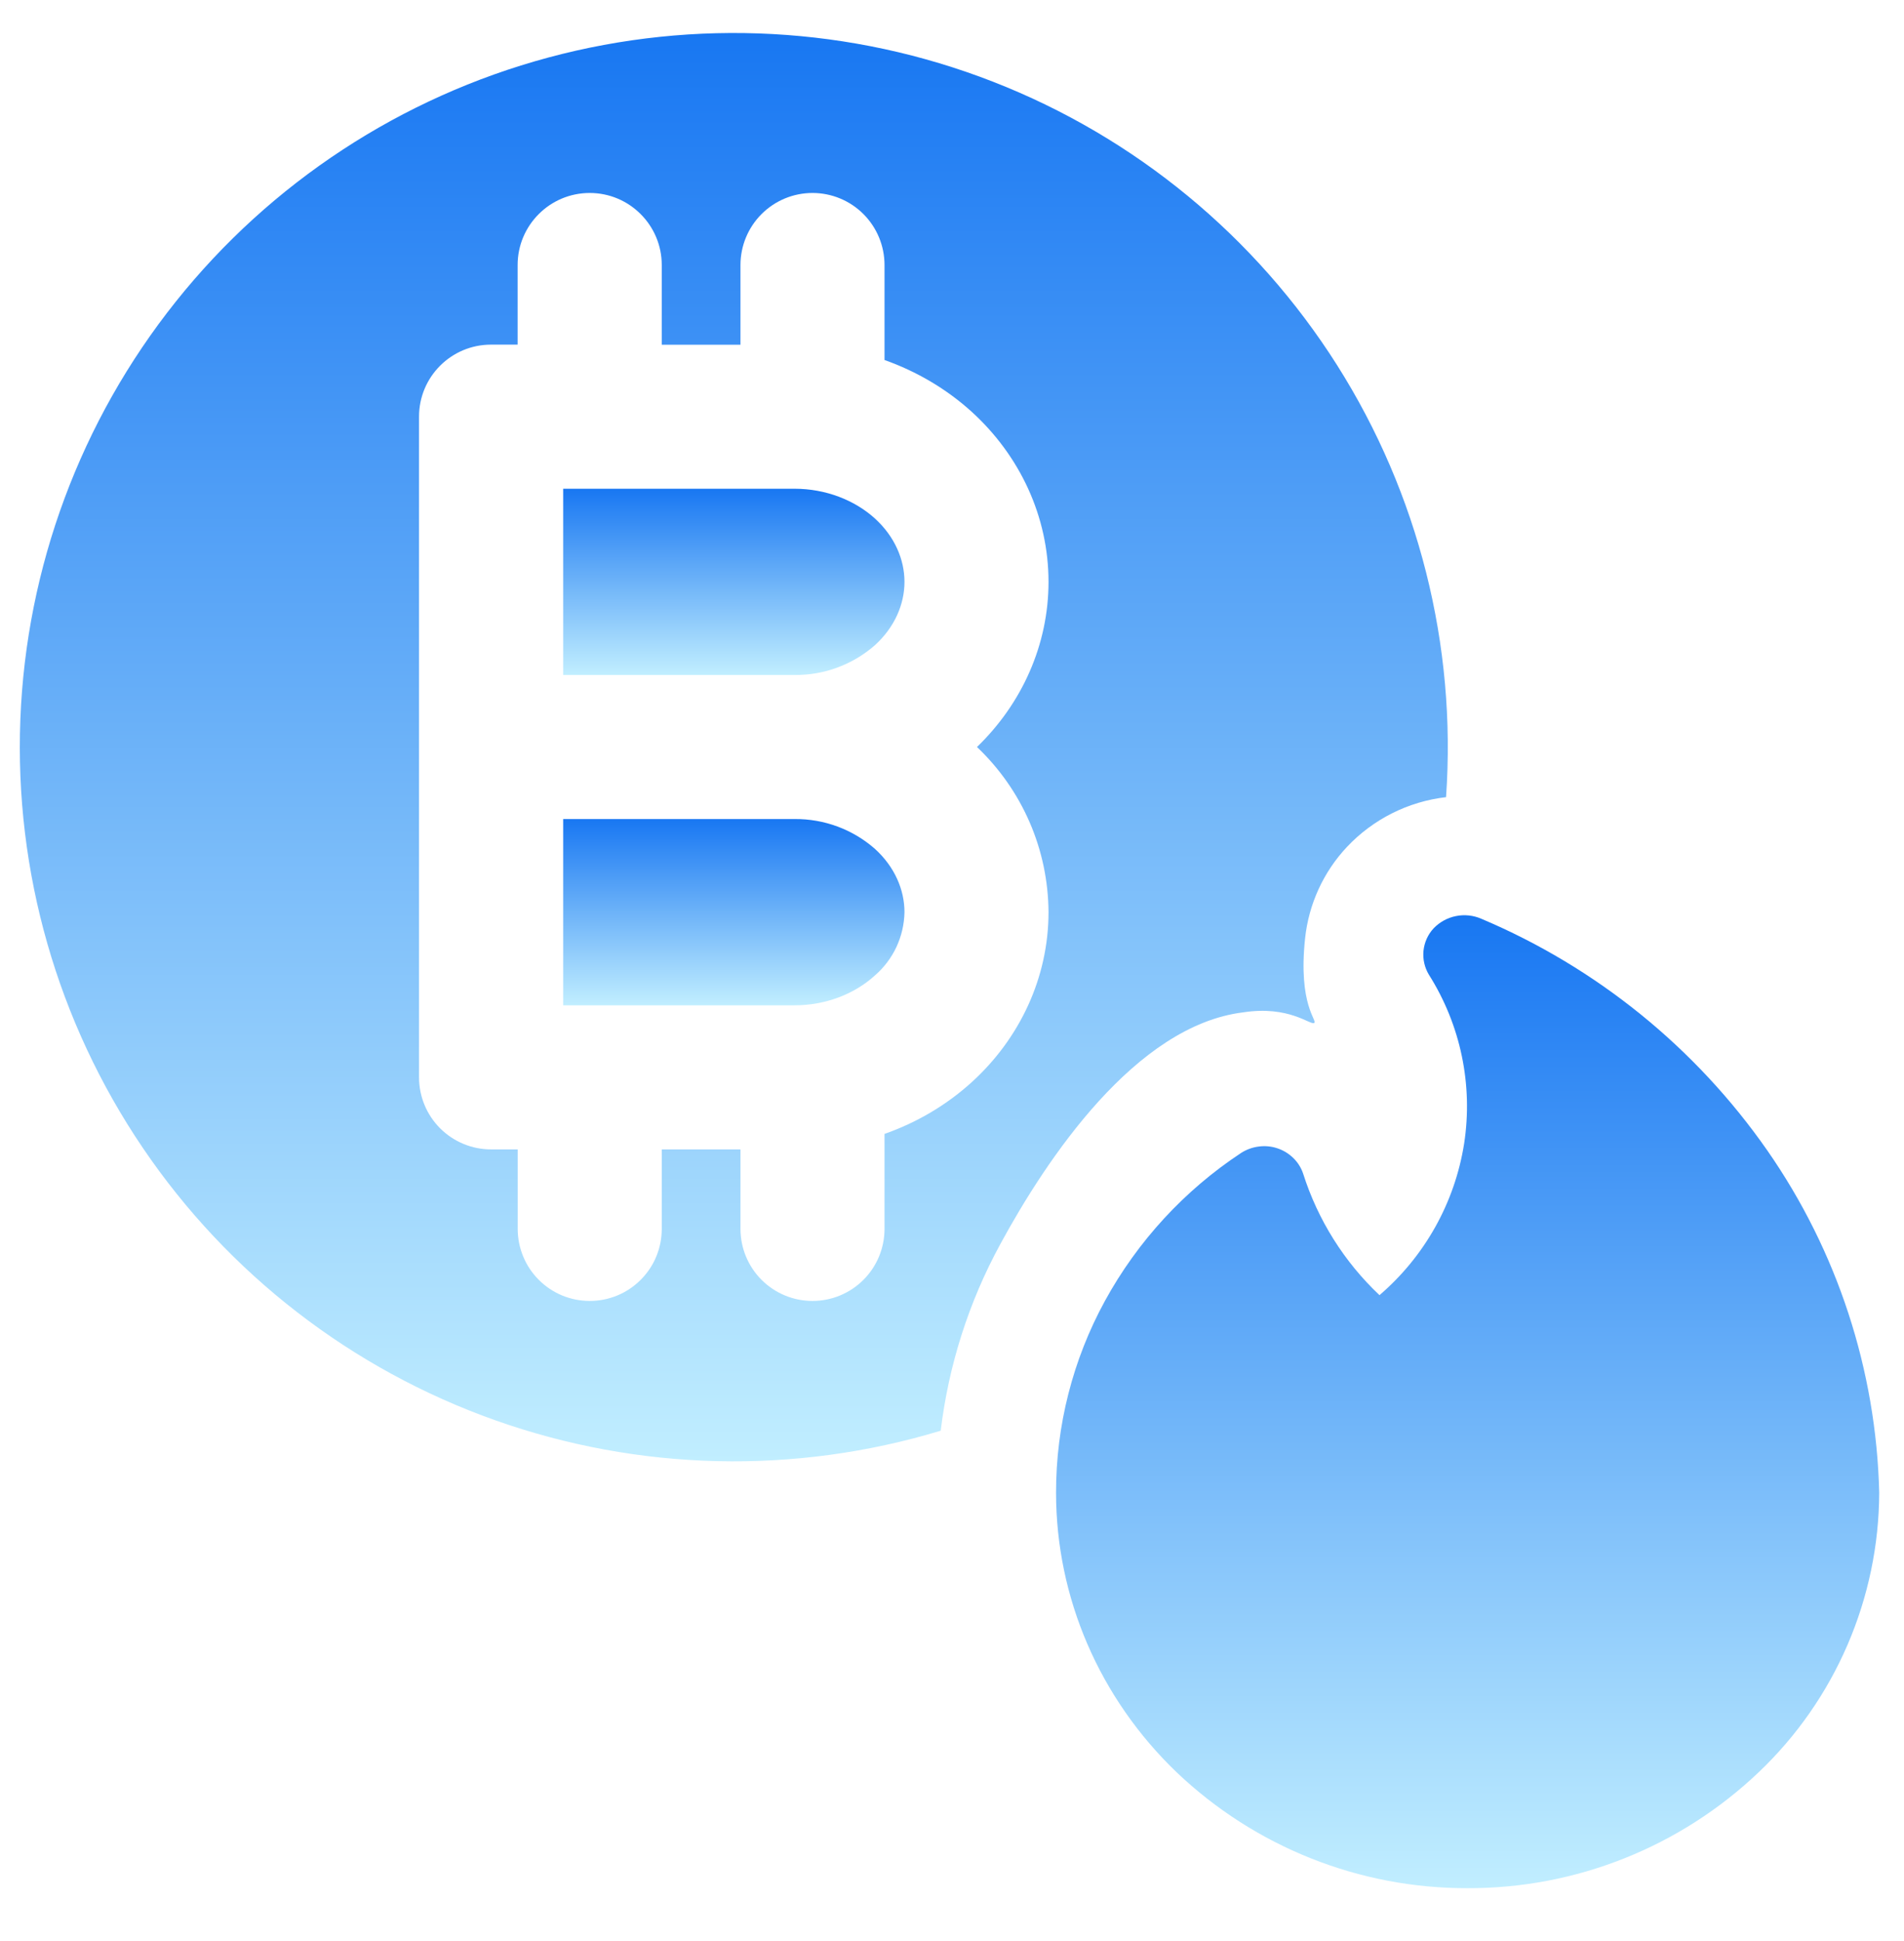
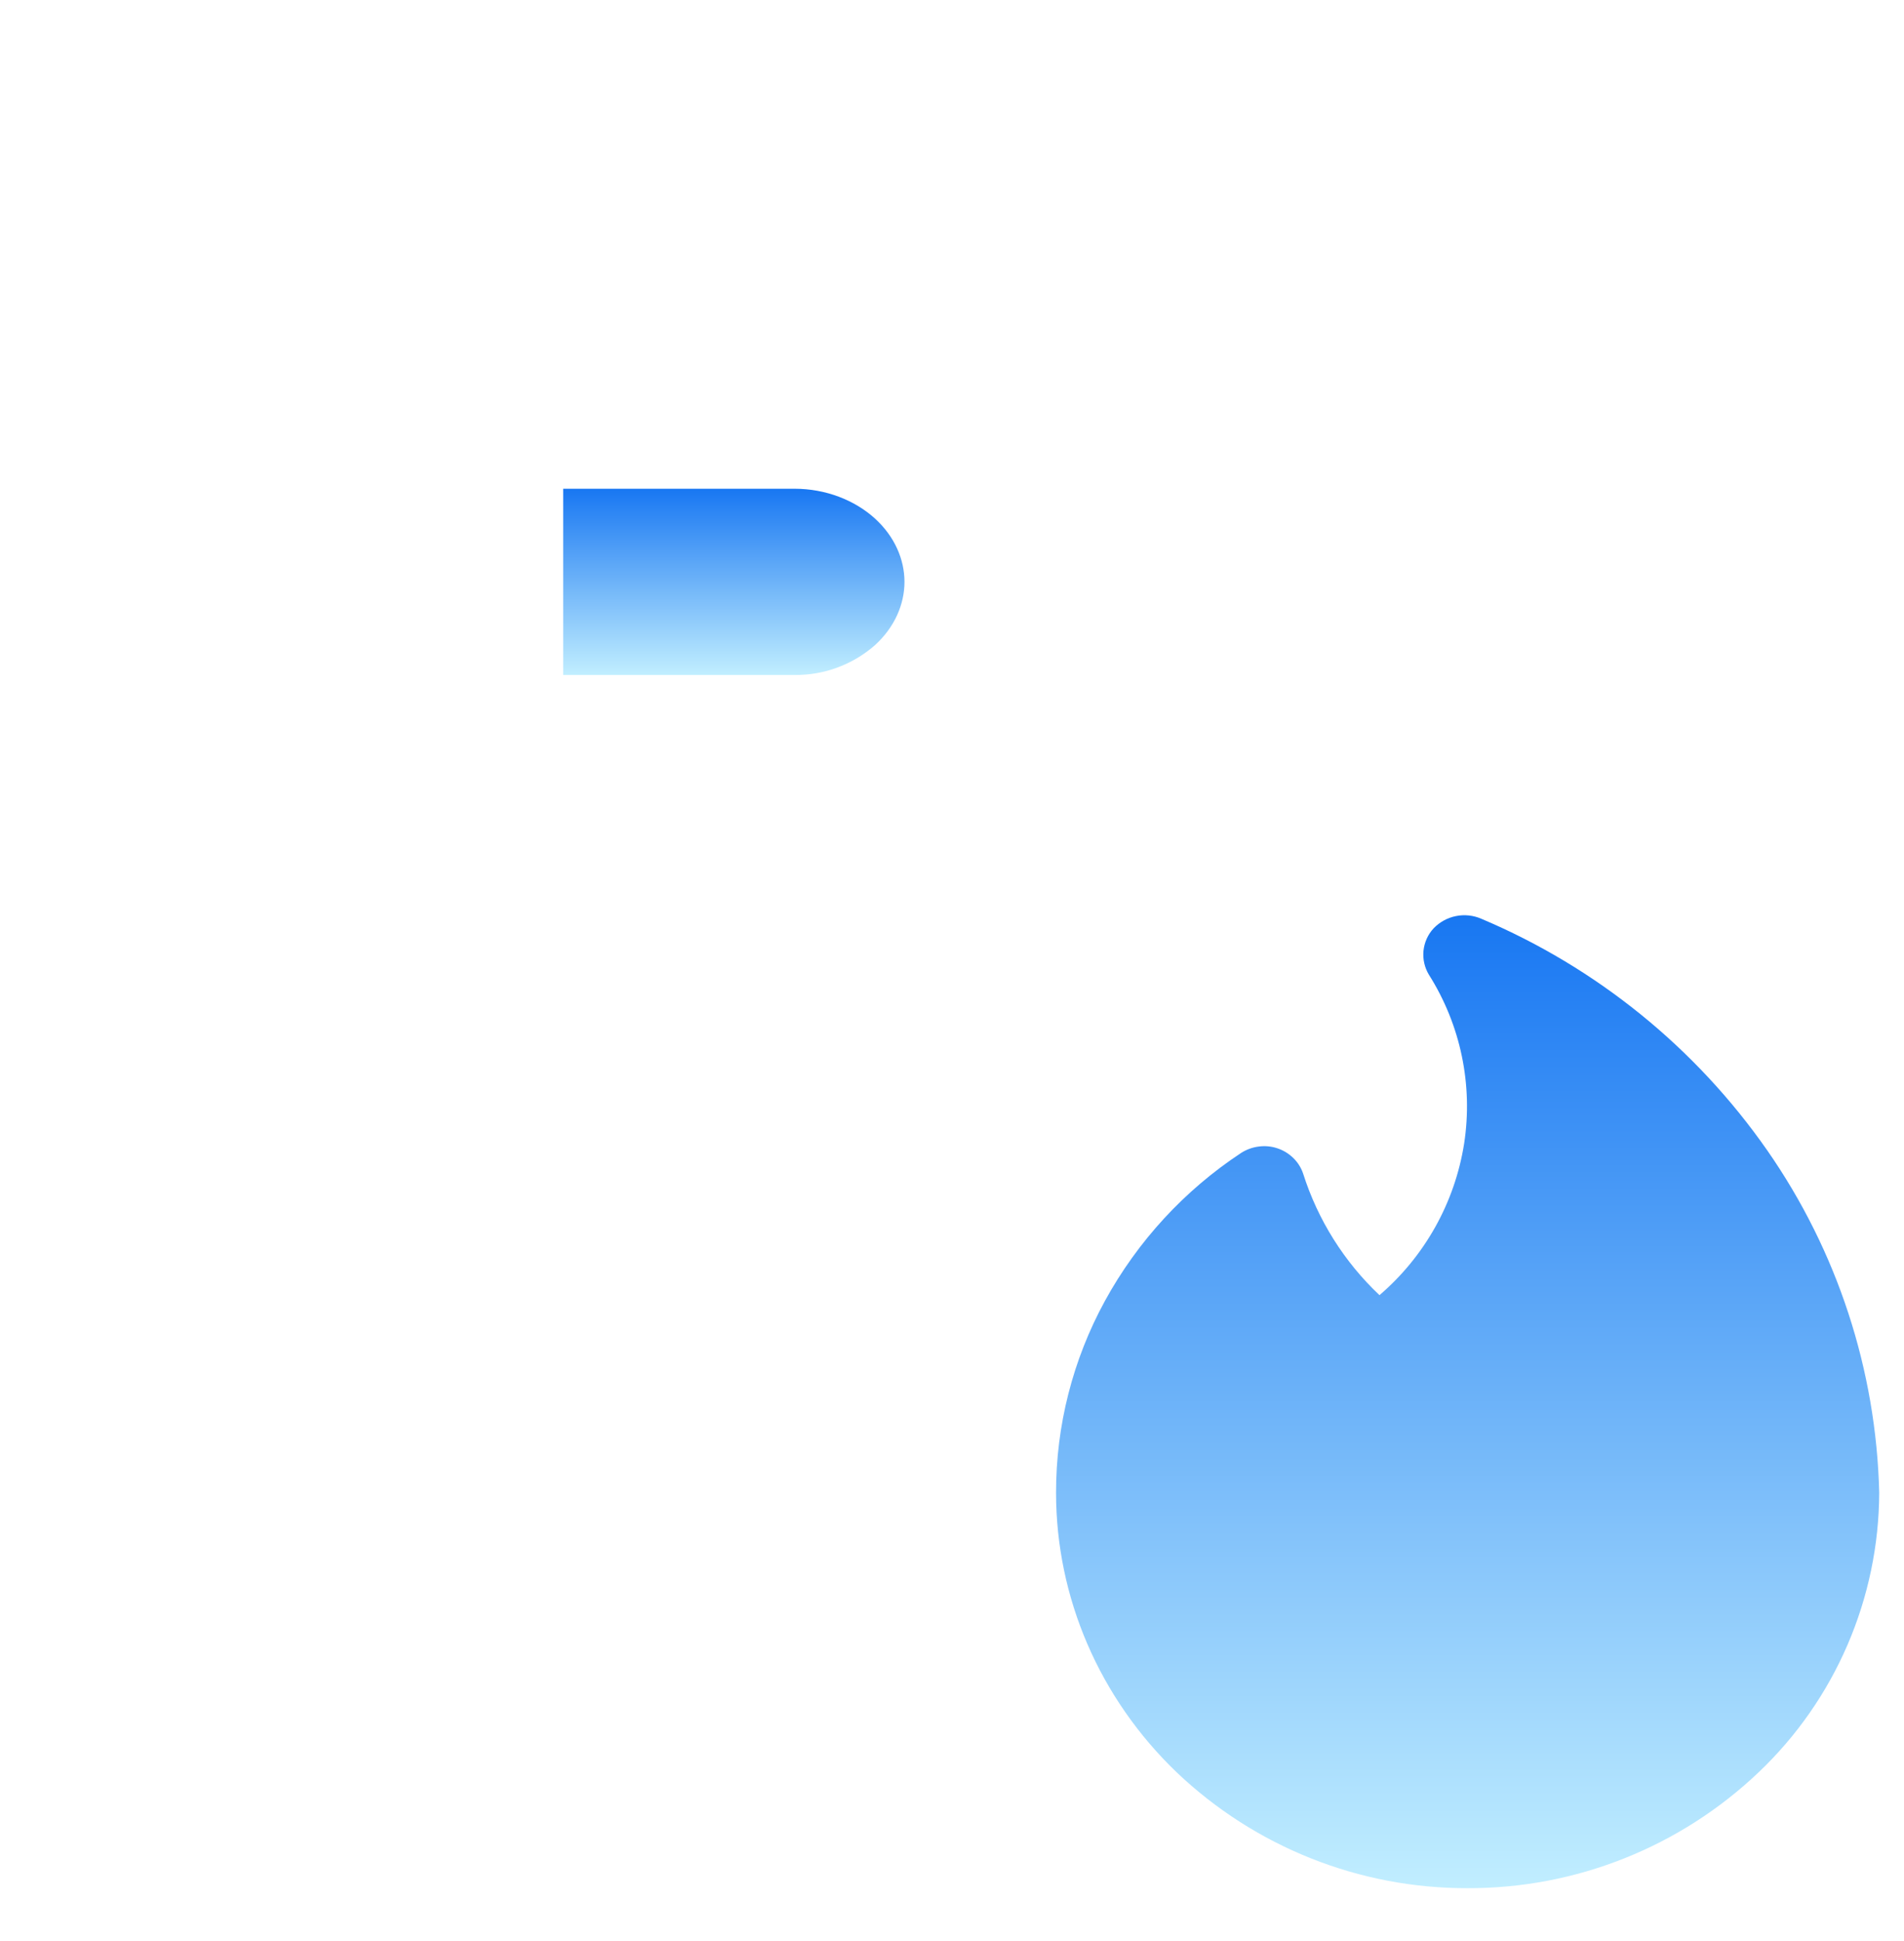
<svg xmlns="http://www.w3.org/2000/svg" width="52" height="53" viewBox="0 0 52 53" fill="none">
  <g id="Crypto-Burning-Alternate--Streamline-Ultimate" clip-path="url(#clip0_409_393)">
    <path id="Vector" d="M21.699 18.43H15.381V13.345H21.699C22.552 13.345 23.339 13.655 23.892 14.155C24.438 14.651 24.702 15.28 24.702 15.888C24.702 16.495 24.438 17.123 23.892 17.62C23.285 18.15 22.505 18.439 21.699 18.43Z" fill="url(#paint0_linear_409_393)" />
-     <path id="Vector_2" d="M23.892 23.175C23.285 22.644 22.505 22.356 21.699 22.364H15.381V27.45H16.096H16.107H16.115H21.699C22.552 27.45 23.339 27.14 23.892 26.637C24.141 26.422 24.342 26.156 24.482 25.858C24.621 25.56 24.696 25.235 24.702 24.906C24.702 24.299 24.438 23.671 23.892 23.175Z" fill="url(#paint1_linear_409_393)" />
-     <path id="Vector_3" fill-rule="evenodd" clip-rule="evenodd" d="M25.692 39.065C21.71 40.27 17.448 40.171 13.528 38.781C9.607 37.392 6.233 34.785 3.9 31.342C1.566 27.899 0.394 23.8 0.556 19.643C0.717 15.487 2.204 11.491 4.798 8.24C7.392 4.988 10.958 2.652 14.975 1.571C18.992 0.49 23.249 0.722 27.124 2.233C31 3.744 34.29 6.455 36.516 9.969C38.741 13.483 39.784 17.617 39.493 21.766C38.458 21.886 37.499 22.368 36.785 23.127C36.142 23.812 35.742 24.689 35.643 25.623C35.448 27.456 35.994 27.87 35.89 27.932C35.786 27.997 35.208 27.449 33.955 27.642C31.009 28.002 28.582 31.648 27.323 33.964C26.46 35.545 25.907 37.276 25.692 39.065ZM16.106 5.269C17.192 5.269 18.073 6.151 18.073 7.236V9.412H20.223V7.236C20.223 6.715 20.43 6.214 20.799 5.845C21.168 5.476 21.668 5.269 22.19 5.269C22.712 5.269 23.212 5.476 23.581 5.845C23.95 6.214 24.157 6.715 24.157 7.236V9.83C25.031 10.14 25.843 10.614 26.534 11.24C27.854 12.439 28.636 14.105 28.636 15.888C28.636 17.604 27.91 19.212 26.682 20.397C27.295 20.978 27.784 21.677 28.12 22.451C28.456 23.226 28.631 24.061 28.636 24.906C28.636 26.689 27.854 28.355 26.534 29.553C25.841 30.181 25.031 30.654 24.157 30.961V33.555C24.157 34.077 23.95 34.577 23.581 34.946C23.212 35.315 22.712 35.522 22.19 35.522C21.668 35.522 21.168 35.315 20.799 34.946C20.43 34.577 20.223 34.077 20.223 33.555V31.384H18.073V33.555C18.073 33.813 18.023 34.069 17.924 34.308C17.825 34.547 17.68 34.763 17.497 34.946C17.315 35.129 17.098 35.274 16.859 35.373C16.62 35.471 16.365 35.522 16.106 35.522C15.848 35.522 15.592 35.471 15.353 35.373C15.115 35.274 14.898 35.129 14.715 34.946C14.532 34.763 14.387 34.547 14.289 34.308C14.19 34.069 14.139 33.813 14.139 33.555V31.384H13.411C12.889 31.384 12.389 31.177 12.02 30.808C11.651 30.439 11.444 29.938 11.444 29.417V11.377C11.444 10.291 12.323 9.41 13.411 9.41H14.137V7.236C14.137 6.151 15.018 5.269 16.106 5.269Z" fill="url(#paint2_linear_409_393)" />
    <path id="Vector_4" d="M40.455 25.086C40.238 24.992 39.997 24.966 39.765 25.013C39.532 25.059 39.32 25.175 39.155 25.346C38.998 25.514 38.901 25.73 38.877 25.959C38.854 26.188 38.906 26.418 39.025 26.615C39.891 27.985 40.233 29.622 39.987 31.224C39.733 32.835 38.913 34.302 37.675 35.364C36.709 34.452 35.991 33.309 35.589 32.043C35.535 31.883 35.443 31.738 35.322 31.62C35.199 31.499 35.05 31.408 34.886 31.354C34.723 31.299 34.549 31.283 34.378 31.306C34.206 31.327 34.042 31.387 33.897 31.48C32.346 32.503 31.069 33.891 30.177 35.52C29.298 37.127 28.839 38.929 28.842 40.759C28.842 43.624 30.027 46.369 32.135 48.392C34.278 50.431 37.125 51.565 40.083 51.556C43.04 51.565 45.887 50.431 48.03 48.392C49.066 47.408 49.891 46.225 50.457 44.913C51.023 43.601 51.318 42.188 51.323 40.759C51.242 37.409 50.178 34.156 48.262 31.406C46.307 28.606 43.601 26.415 40.455 25.086Z" fill="url(#paint3_linear_409_393)" />
  </g>
  <defs>
    <linearGradient id="paint0_linear_409_393" x1="20.041" y1="13.345" x2="20.041" y2="18.43" gradientUnits="userSpaceOnUse">
      <stop stop-color="#1877F2" />
      <stop offset="1" stop-color="#C1EEFF" />
    </linearGradient>
    <linearGradient id="paint1_linear_409_393" x1="20.041" y1="22.364" x2="20.041" y2="27.45" gradientUnits="userSpaceOnUse">
      <stop stop-color="#1877F2" />
      <stop offset="1" stop-color="#C1EEFF" />
    </linearGradient>
    <linearGradient id="paint2_linear_409_393" x1="20.041" y1="0.901" x2="20.041" y2="39.901" gradientUnits="userSpaceOnUse">
      <stop stop-color="#1877F2" />
      <stop offset="1" stop-color="#C1EEFF" />
    </linearGradient>
    <linearGradient id="paint3_linear_409_393" x1="40.083" y1="24.99" x2="40.083" y2="51.556" gradientUnits="userSpaceOnUse">
      <stop stop-color="#1877F2" />
      <stop offset="1" stop-color="#C1EEFF" />
    </linearGradient>
    <clipPath id="clip0_409_393">
      <rect width="52" height="52" fill="white" transform="translate(0 0.355)" />
    </clipPath>
  </defs>
</svg>